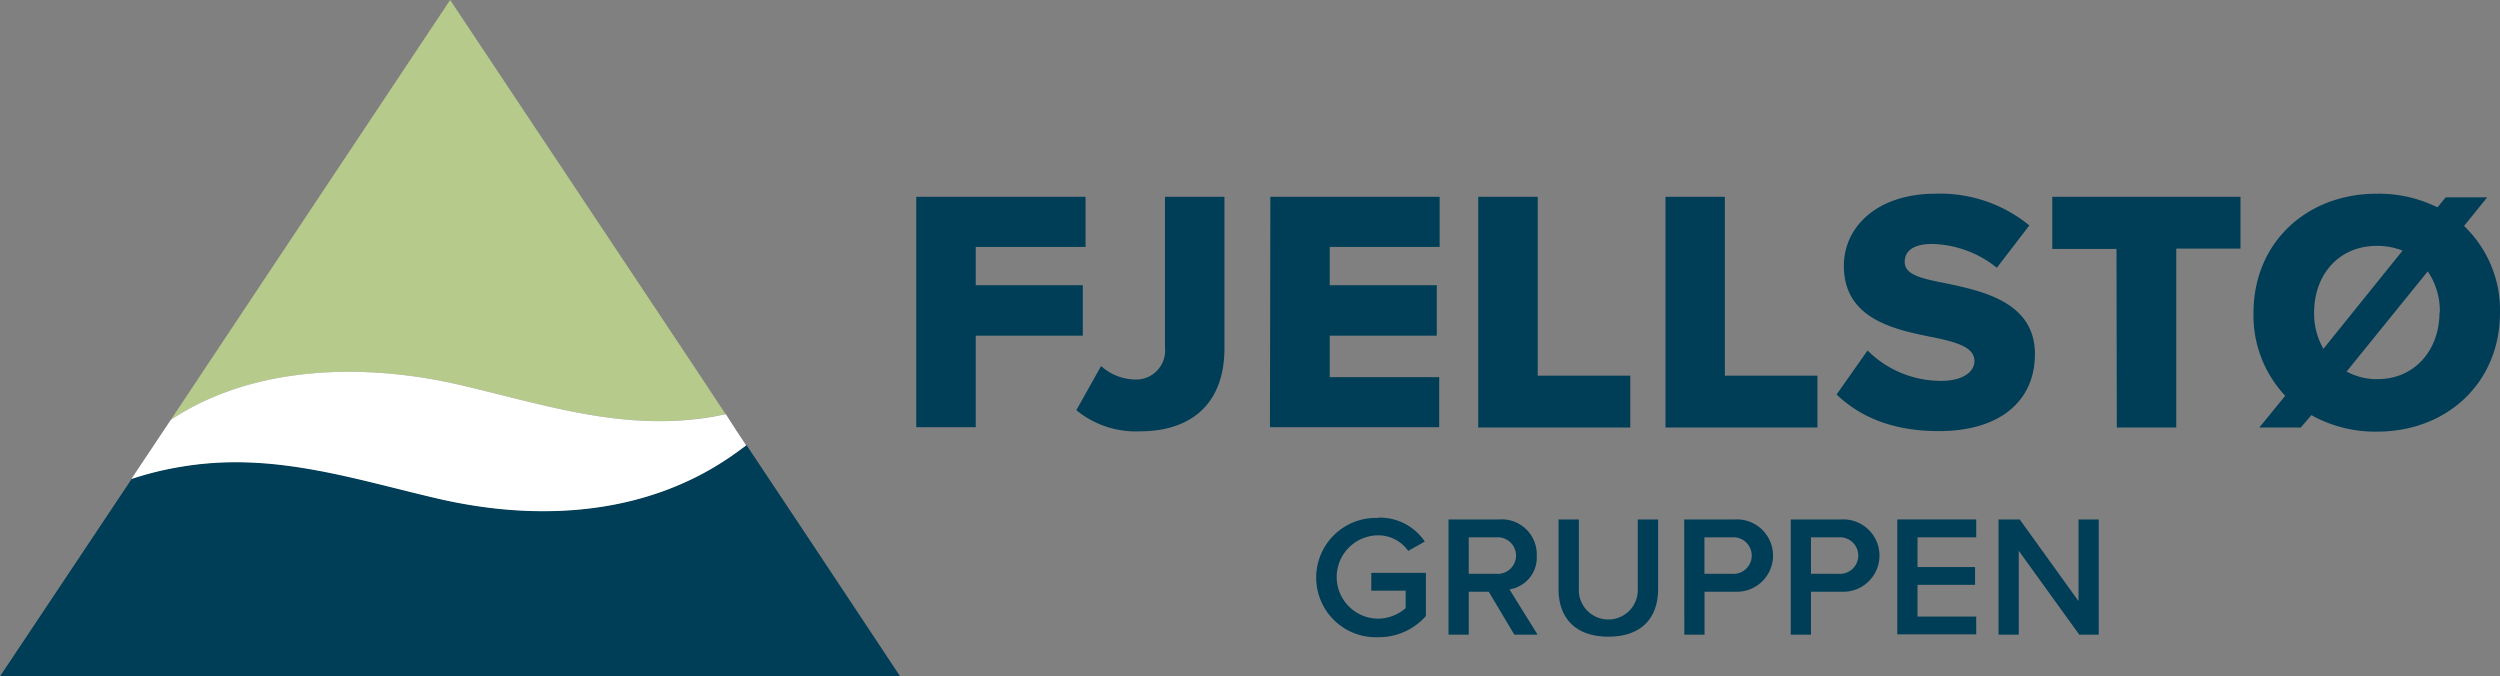
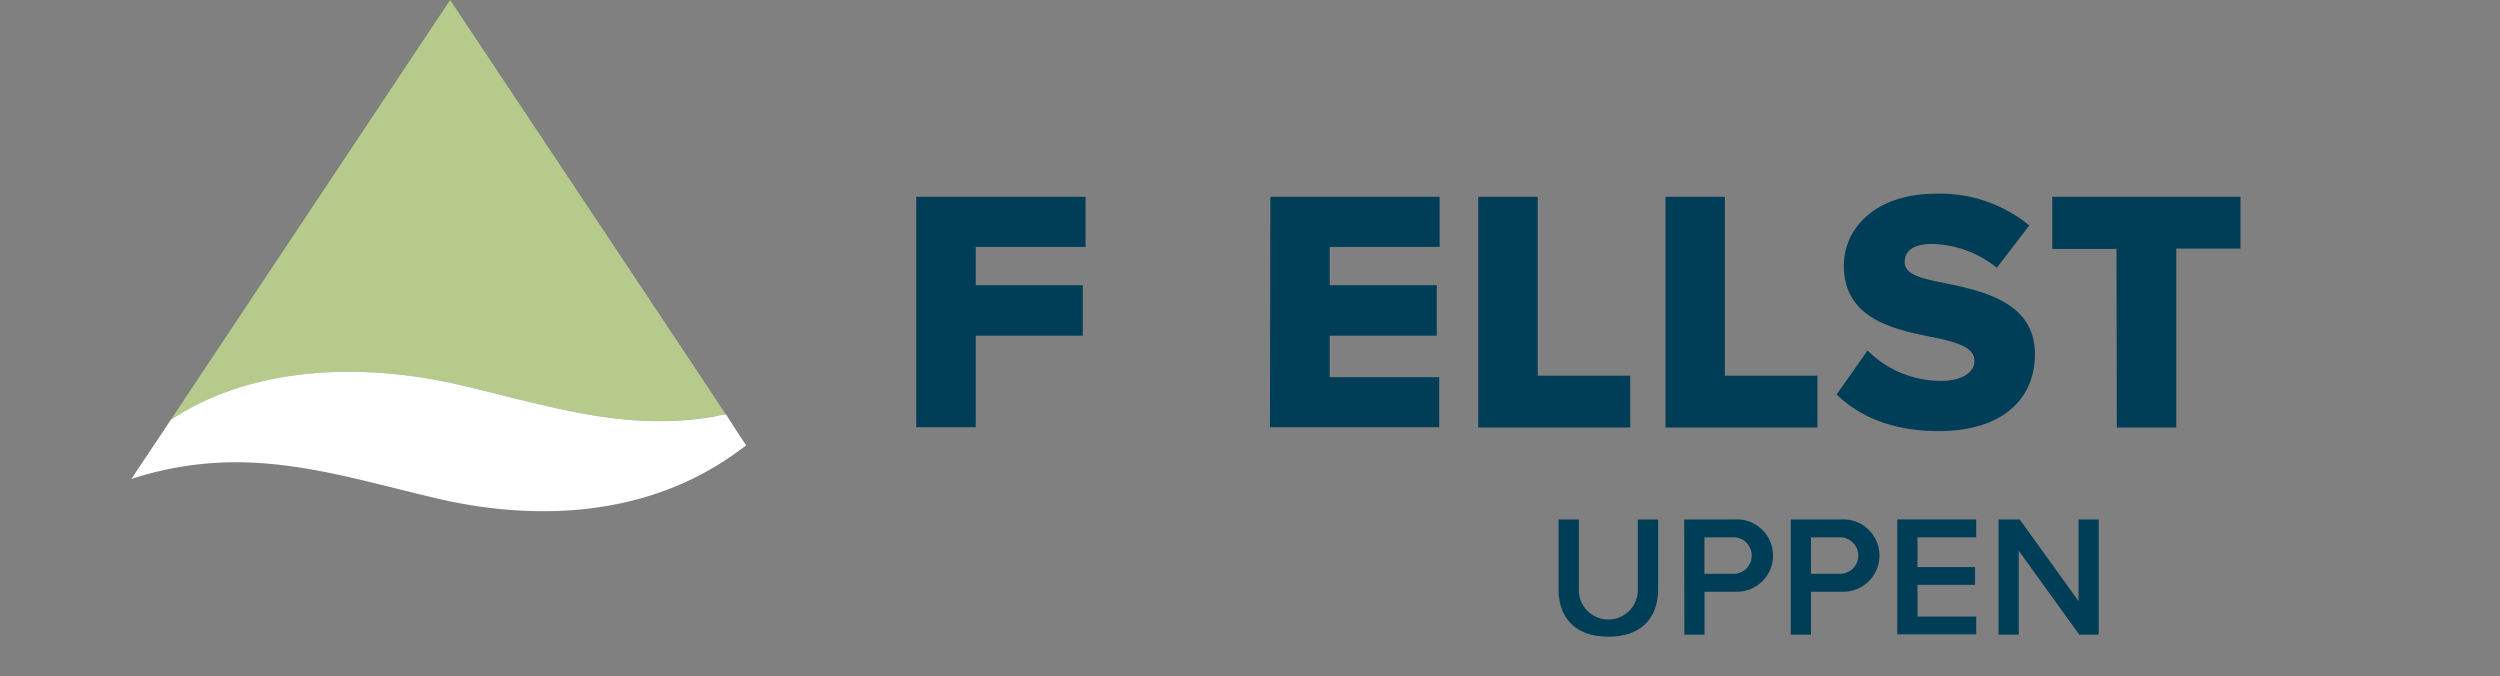
<svg xmlns="http://www.w3.org/2000/svg" id="Layer_1" data-name="Layer 1" viewBox="0 0 236.31 63.94">
  <rect x="0" y="0" width="236.31" height="63.94" fill="#808080" stroke="none" />
  <defs>
    <style>.cls-1{fill:#b6cb8b;}.cls-2{fill:#003d57;}.cls-3{fill:#fff;}</style>
  </defs>
  <path class="cls-1" d="M43.42,36.77c8.12,1.89,15.55,4.47,24,3l1.17-.23L65.8,35.32,55.34,19.6l-1.59-2.39L42.56.4,35.11,11.59,24.52,27.51l-4.09,6.15-4.28,6.43C24,34.88,34.54,34.71,43.42,36.77Z" transform="translate(-0.01 -0.4)" />
-   <path class="cls-2" d="M77.58,53l-7-10.52-1,.73c-8.2,5.91-18.57,6.54-28.21,4.29-8.21-1.92-15.69-4.45-24.24-3a30.2,30.2,0,0,0-4.66,1.15L2.3,60.9,0,64.34h85.1Z" transform="translate(-0.01 -0.4)" />
  <path class="cls-3" d="M41.33,47.52c9.64,2.25,20,1.62,28.21-4.29l1-.73-.92-1.39-1-1.56-1.17.23c-8.47,1.46-15.9-1.12-24-3C34.54,34.71,24,34.88,16.15,40.09l-3.56,5.34-.16.25a30.2,30.2,0,0,1,4.66-1.15C25.64,43.07,33.12,45.6,41.33,47.52Z" transform="translate(-0.01 -0.4)" />
-   <path class="cls-2" d="M130.3,49.33a5.13,5.13,0,0,1,4.39,2.26l-1.57.88A3.48,3.48,0,0,0,130.3,51a3.94,3.94,0,0,0,0,7.88,4,4,0,0,0,2.58-1V56.23h-3.25V54.55h5.16v4.08a5.92,5.92,0,0,1-4.49,2,5.64,5.64,0,1,1,0-11.27Z" transform="translate(-0.01 -0.4)" />
-   <path class="cls-2" d="M140.73,56.33h-1.89v4.06h-1.91V49.5h4.78a3.31,3.31,0,0,1,3.56,3.41,3.05,3.05,0,0,1-2.58,3.2l2.66,4.28h-2.2Zm.72-5.14h-2.61v3.45h2.61a1.73,1.73,0,1,0,0-3.45Z" transform="translate(-0.01 -0.4)" />
  <path class="cls-2" d="M147.33,49.5h1.92V56a2.79,2.79,0,1,0,5.57,0V49.5h1.92v6.58c0,2.71-1.55,4.5-4.7,4.5s-4.71-1.81-4.71-4.48Z" transform="translate(-0.01 -0.4)" />
  <path class="cls-2" d="M159.21,49.5H164a3.42,3.42,0,1,1,0,6.83h-2.87v4.06h-1.91Zm4.52,1.69h-2.61v3.45h2.61a1.73,1.73,0,1,0,0-3.45Z" transform="translate(-0.01 -0.4)" />
  <path class="cls-2" d="M169.28,49.5h4.78a3.42,3.42,0,1,1,0,6.83h-2.87v4.06h-1.91Zm4.52,1.69h-2.61v3.45h2.61a1.73,1.73,0,1,0,0-3.45Z" transform="translate(-0.01 -0.4)" />
  <path class="cls-2" d="M179.35,49.5h7.46v1.69h-5.55V54h5.44v1.68h-5.44v3h5.55v1.68h-7.46Z" transform="translate(-0.01 -0.4)" />
  <path class="cls-2" d="M190.83,52.46v7.93h-1.91V49.5h2l5.56,7.72V49.5h1.91V60.39h-1.84Z" transform="translate(-0.01 -0.4)" />
  <path class="cls-2" d="M86.62,19h16v4.74H92.24v3.62h10.12v4.77H92.24v8.65H86.62Z" transform="translate(-0.01 -0.4)" />
-   <path class="cls-2" d="M104.09,35a4.9,4.9,0,0,0,3.13,1.27,2.74,2.74,0,0,0,2.91-3V19h5.62v14.3c0,5.39-3.27,7.87-8,7.87a8.84,8.84,0,0,1-6-2Z" transform="translate(-0.01 -0.4)" />
  <path class="cls-2" d="M120.09,19h16v4.74H125.7v3.62h10.12v4.77H125.7v3.92h10.35v4.73h-16Z" transform="translate(-0.01 -0.4)" />
  <path class="cls-2" d="M139.74,19h5.62V35.91h8.75v4.9H139.74Z" transform="translate(-0.01 -0.4)" />
  <path class="cls-2" d="M157.44,19h5.61V35.91h8.75v4.9H157.44Z" transform="translate(-0.01 -0.4)" />
  <path class="cls-2" d="M176.54,33.53a9.8,9.8,0,0,0,7,2.87c1.93,0,3.1-.81,3.1-1.86,0-1.24-1.4-1.73-3.72-2.22-3.59-.72-8.62-1.63-8.62-6.79,0-3.66,3.1-6.82,8.69-6.82a13.28,13.28,0,0,1,8.84,3l-3.07,4a10.1,10.1,0,0,0-6.13-2.25c-1.87,0-2.58.75-2.58,1.69,0,1.15,1.34,1.54,3.75,2,3.59.75,8.56,1.79,8.56,6.72,0,4.38-3.24,7.28-9.08,7.28-4.41,0-7.48-1.37-9.67-3.46Z" transform="translate(-0.01 -0.4)" />
  <path class="cls-2" d="M200.07,23.93H194V19h17.79v4.9h-6.07V40.81h-5.62Z" transform="translate(-0.01 -0.4)" />
-   <path class="cls-2" d="M236.32,29.94c0,6.63-5,11.26-11.63,11.26a12.4,12.4,0,0,1-6.2-1.56l-1,1.17h-3.92l2.45-3a11.07,11.07,0,0,1-3-7.83c0-6.63,5-11.27,11.66-11.27A12.52,12.52,0,0,1,230.41,20l.78-.95h3.92l-2.19,2.71A11,11,0,0,1,236.32,29.94Zm-16.69,3.43,7.48-9.28a6.48,6.48,0,0,0-2.42-.45c-3.62,0-5.94,2.74-5.94,6.3A6.61,6.61,0,0,0,219.63,33.37Zm11-3.43a6.62,6.62,0,0,0-1.14-3.89l-7.67,9.47a6,6,0,0,0,2.9.72C228.28,36.24,230.6,33.47,230.6,29.94Z" transform="translate(-0.01 -0.4)" />
</svg>